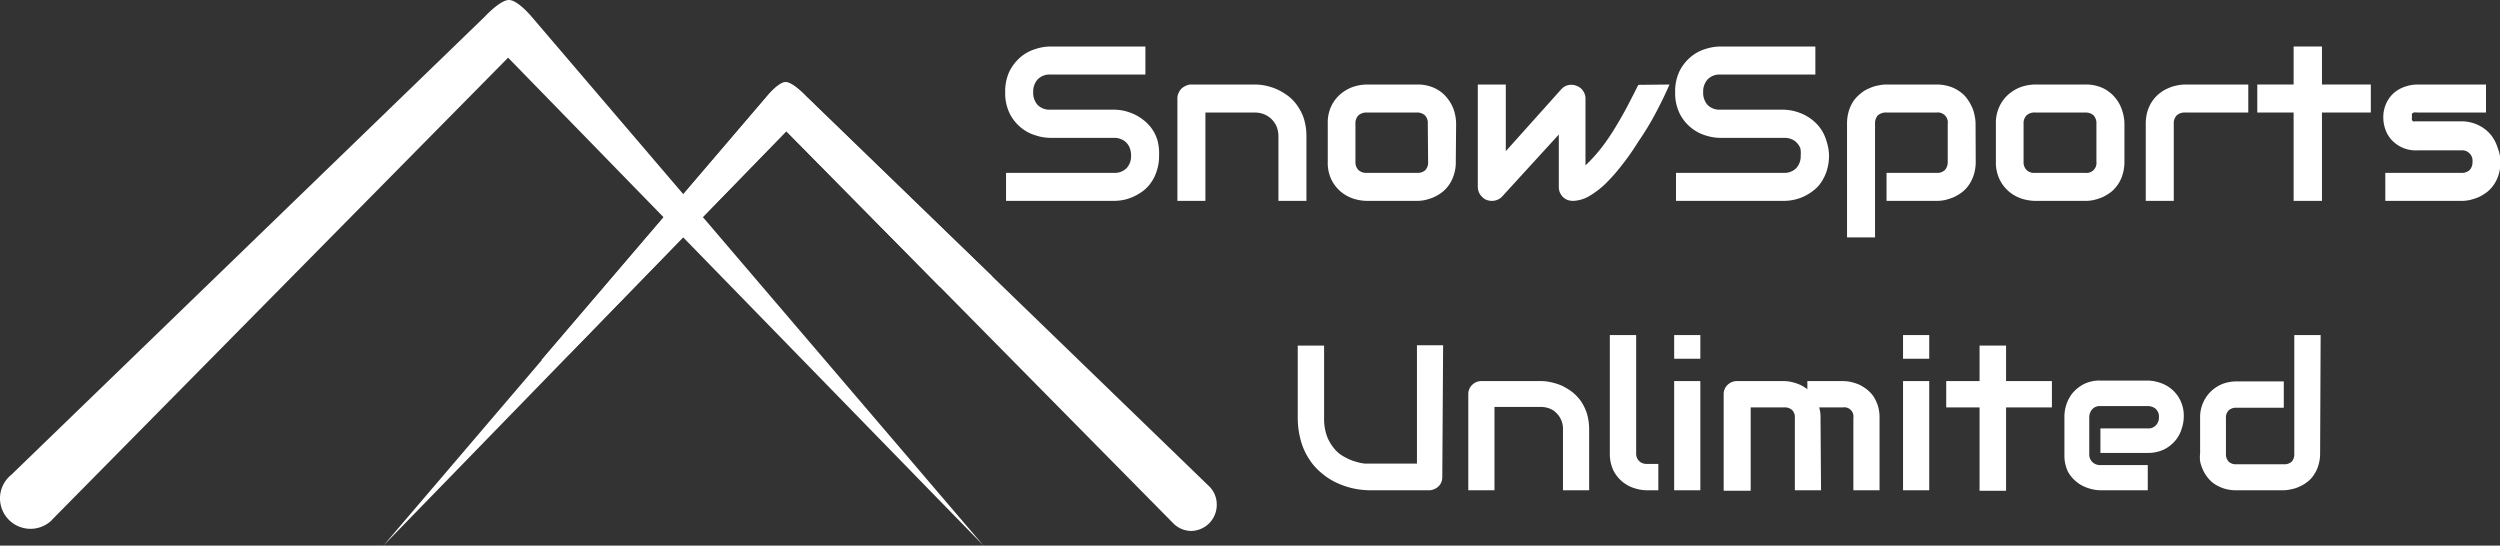
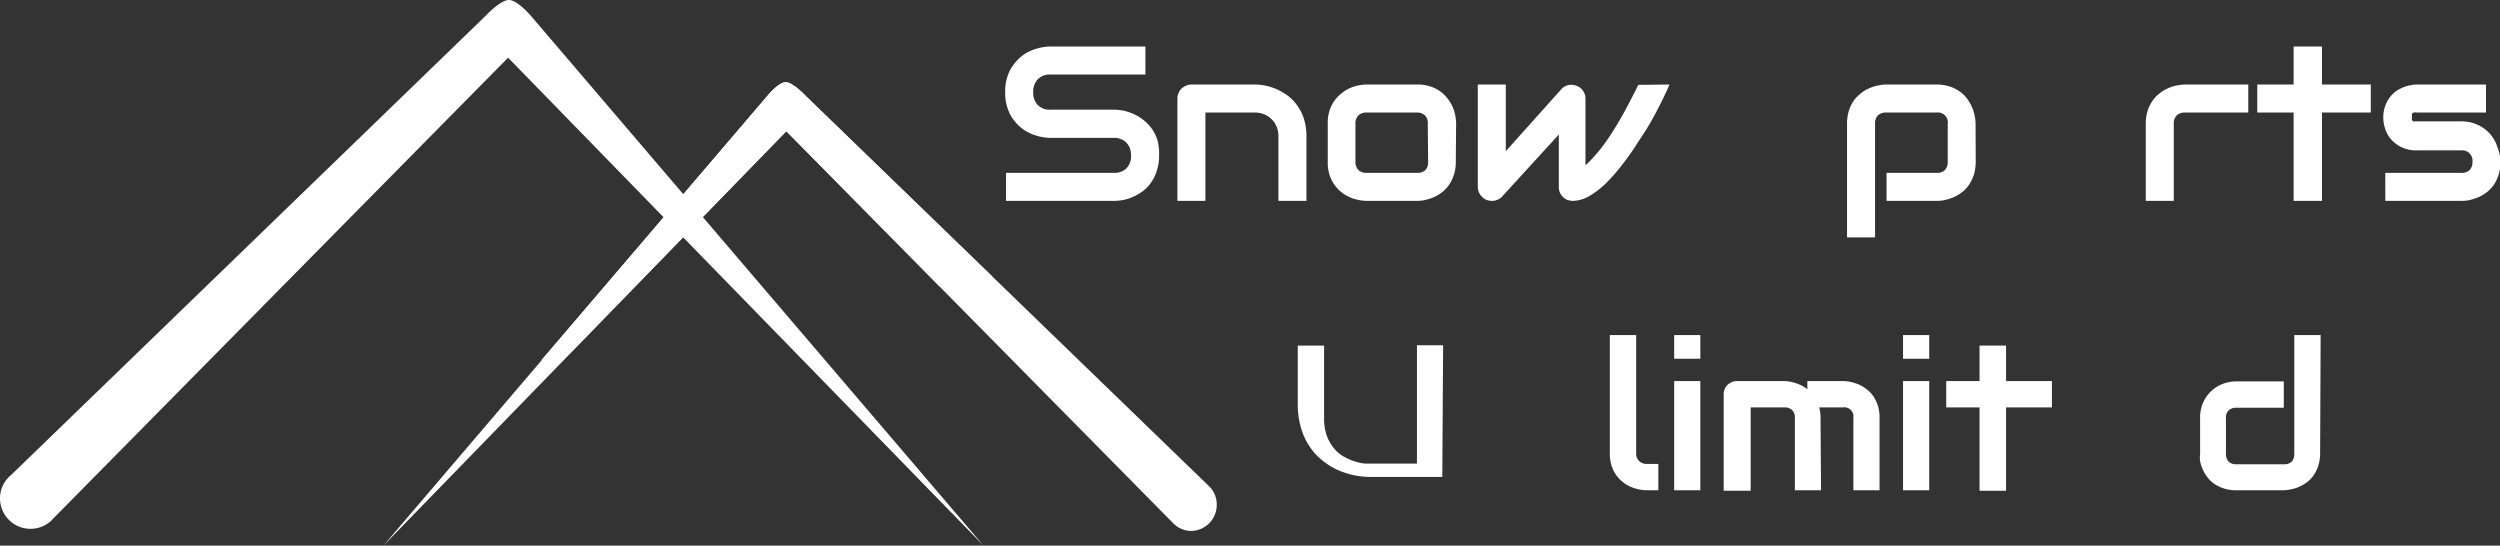
<svg xmlns="http://www.w3.org/2000/svg" viewBox="0 0 149.97 32.73">
  <rect x="0" y="0" width="149.97" height="32.73" fill="#333333" stroke="none" />
  <defs>
    <style>.cls-1{fill:#fff;}</style>
  </defs>
  <g id="Layer_2" data-name="Layer 2">
    <g id="Layer_1-2" data-name="Layer 1">
-       <path class="cls-1" d="M86.52,28.61a.83.83,0,0,1-.06.32.7.7,0,0,1-.17.25.72.72,0,0,1-.25.16.67.67,0,0,1-.31.07H82.18a5,5,0,0,1-1-.11,4.91,4.91,0,0,1-1-.34,3.94,3.94,0,0,1-.9-.58,3.47,3.47,0,0,1-.74-.83,3.82,3.82,0,0,1-.5-1.1,5,5,0,0,1-.19-1.38V20.73h1.58v4.34a3.09,3.09,0,0,0,.18,1.12,2.64,2.64,0,0,0,.47.77,2,2,0,0,0,.63.48,2.78,2.78,0,0,0,.64.26,2.47,2.47,0,0,0,.54.11l.3,0H85v-7.1h1.57Z" />
-       <path class="cls-1" d="M95.33,29.41H93.76V25.77a1.33,1.33,0,0,0-.4-1,1.17,1.17,0,0,0-.42-.27,1.55,1.55,0,0,0-.53-.09H89.65v5H88.08V23.64a.73.73,0,0,1,.06-.3.74.74,0,0,1,.17-.25.85.85,0,0,1,.25-.17.81.81,0,0,1,.31-.06h3.55a2.74,2.74,0,0,1,.62.07,3.36,3.36,0,0,1,.66.21,3.69,3.69,0,0,1,.62.38,2.74,2.74,0,0,1,.52.55,2.89,2.89,0,0,1,.36.75,3.46,3.46,0,0,1,.13.95Z" />
+       <path class="cls-1" d="M86.52,28.61H82.18a5,5,0,0,1-1-.11,4.91,4.91,0,0,1-1-.34,3.94,3.94,0,0,1-.9-.58,3.47,3.47,0,0,1-.74-.83,3.82,3.82,0,0,1-.5-1.1,5,5,0,0,1-.19-1.38V20.73h1.58v4.34a3.09,3.09,0,0,0,.18,1.12,2.64,2.64,0,0,0,.47.77,2,2,0,0,0,.63.48,2.78,2.78,0,0,0,.64.26,2.47,2.47,0,0,0,.54.11l.3,0H85v-7.1h1.57Z" />
      <path class="cls-1" d="M99.48,29.41h-.7a2.46,2.46,0,0,1-.72-.12,2.1,2.1,0,0,1-1.27-1.06,2.3,2.3,0,0,1-.22-1V20.1h1.58v7.1a.62.62,0,0,0,.18.46.64.64,0,0,0,.45.17h.7Z" />
      <path class="cls-1" d="M102,21.52h-1.57V20.1H102Zm0,7.89h-1.57V22.86H102Z" />
      <path class="cls-1" d="M109.24,29.41h-1.57V25.07a.61.61,0,0,0-.16-.47.66.66,0,0,0-.49-.16h-2v5H103.4V23.64a.73.73,0,0,1,.06-.3.74.74,0,0,1,.17-.25.9.9,0,0,1,.26-.17.78.78,0,0,1,.31-.06H107a2.35,2.35,0,0,1,.71.12,2.2,2.2,0,0,1,.71.37v-.49h2.13a2.59,2.59,0,0,1,.47.05,3.22,3.22,0,0,1,.5.16,2.59,2.59,0,0,1,.47.29,1.91,1.91,0,0,1,.39.41,2.5,2.5,0,0,1,.27.57,2.34,2.34,0,0,1,.1.73v4.34h-1.57V25.07a.55.55,0,0,0-.63-.63h-1.42a2.09,2.09,0,0,1,.08.63Z" />
      <path class="cls-1" d="M115.73,21.52h-1.57V20.1h1.57Zm0,7.89h-1.57V22.86h1.57Z" />
      <path class="cls-1" d="M123.09,24.44h-2.75v5h-1.59v-5h-2V22.86h2V20.73h1.59v2.13h2.75Z" />
-       <path class="cls-1" d="M131,25a2.29,2.29,0,0,1-.12.7,2,2,0,0,1-.37.71,2.15,2.15,0,0,1-.67.54,2.22,2.22,0,0,1-1,.22H126V25.7h2.84a.61.61,0,0,0,.5-.2.67.67,0,0,0,.17-.48.63.63,0,0,0-.19-.49.72.72,0,0,0-.48-.17H126a.61.61,0,0,0-.49.19.72.72,0,0,0-.18.49v2.2a.63.63,0,0,0,.2.49.67.67,0,0,0,.48.17h2.83v1.51H126a2.29,2.29,0,0,1-.7-.12,2.1,2.1,0,0,1-1.25-1,2.25,2.25,0,0,1-.21-1V25a2.37,2.37,0,0,1,.11-.71,2.25,2.25,0,0,1,.37-.7,2.27,2.27,0,0,1,.67-.54,2.12,2.12,0,0,1,1-.22h2.84a2.4,2.4,0,0,1,.71.12,2.06,2.06,0,0,1,.7.37,2,2,0,0,1,.54.67A2.09,2.09,0,0,1,131,25Z" />
      <path class="cls-1" d="M139.18,27.2a2.38,2.38,0,0,1-.11.73,1.94,1.94,0,0,1-.27.56,1.57,1.57,0,0,1-.39.42,2.08,2.08,0,0,1-.47.28,1.82,1.82,0,0,1-.5.16,2,2,0,0,1-.47.06h-2.84a2.38,2.38,0,0,1-.73-.11,2.24,2.24,0,0,1-.56-.27,1.79,1.79,0,0,1-.42-.4,2.08,2.08,0,0,1-.28-.47,2.34,2.34,0,0,1-.16-.49,2,2,0,0,1,0-.47V25.07a2.15,2.15,0,0,1,.22-1A2.12,2.12,0,0,1,133.41,23a2.46,2.46,0,0,1,.72-.12H137v1.58h-2.83a.65.65,0,0,0-.48.16.61.61,0,0,0-.16.47v2.11a.66.66,0,0,0,.16.49.62.62,0,0,0,.47.16H137a.65.65,0,0,0,.48-.16.68.68,0,0,0,.15-.47V20.1h1.58Z" />
      <path class="cls-1" d="M69.53,9.33a2.73,2.73,0,0,1-.13.89,2.39,2.39,0,0,1-.33.7,2.18,2.18,0,0,1-.48.52,3.2,3.2,0,0,1-.58.35,2.82,2.82,0,0,1-.6.2,3.09,3.09,0,0,1-.58.06H60.35V10.37h6.48a1,1,0,0,0,.75-.28,1.05,1.05,0,0,0,.27-.76,1.18,1.18,0,0,0-.07-.43.91.91,0,0,0-.2-.33.83.83,0,0,0-.33-.22.93.93,0,0,0-.42-.08H63a2.9,2.9,0,0,1-.88-.15,2.51,2.51,0,0,1-.88-.47,2.59,2.59,0,0,1-.67-.84,2.78,2.78,0,0,1-.27-1.28,2.78,2.78,0,0,1,.27-1.28,2.82,2.82,0,0,1,.67-.84,2.51,2.51,0,0,1,.88-.47A2.9,2.9,0,0,1,63,2.79h5.71V4.47H63a1,1,0,0,0-.75.29,1.08,1.08,0,0,0-.27.77,1.08,1.08,0,0,0,.27.77,1,1,0,0,0,.75.28h3.87a3.05,3.05,0,0,1,.58.07,3.57,3.57,0,0,1,.6.21,2.87,2.87,0,0,1,.57.36,2.43,2.43,0,0,1,.49.52,2.39,2.39,0,0,1,.33.7A3,3,0,0,1,69.53,9.33Z" />
      <path class="cls-1" d="M78.37,12.05H76.69V8.18a1.55,1.55,0,0,0-.11-.59,1.38,1.38,0,0,0-.76-.74,1.56,1.56,0,0,0-.57-.1H72.31v5.3H70.63V5.9a.71.71,0,0,1,.07-.32.8.8,0,0,1,.18-.27,1,1,0,0,1,.27-.17.72.72,0,0,1,.33-.07h3.78a3.18,3.18,0,0,1,.67.07,3.58,3.58,0,0,1,.7.23,3.75,3.75,0,0,1,.66.4,2.59,2.59,0,0,1,.55.59,2.84,2.84,0,0,1,.39.8,3.54,3.54,0,0,1,.14,1Z" />
      <path class="cls-1" d="M87.33,9.7a2.35,2.35,0,0,1-.11.77,2.15,2.15,0,0,1-.29.61,2,2,0,0,1-.42.45,2.55,2.55,0,0,1-.5.3,3.27,3.27,0,0,1-.53.17,2.23,2.23,0,0,1-.5.05H82a2.78,2.78,0,0,1-.77-.12,2.32,2.32,0,0,1-.76-.4,2.26,2.26,0,0,1-.59-.73,2.32,2.32,0,0,1-.23-1.1V7.42a2.28,2.28,0,0,1,.23-1.09,2.16,2.16,0,0,1,.59-.73,2.34,2.34,0,0,1,.76-.41A2.78,2.78,0,0,1,82,5.07h3a2.41,2.41,0,0,1,1.09.23,2.06,2.06,0,0,1,.73.59,2.34,2.34,0,0,1,.41.76,2.84,2.84,0,0,1,.12.77ZM85.65,7.44a.67.67,0,0,0-.17-.52.7.7,0,0,0-.5-.17H82a.73.73,0,0,0-.51.17.67.67,0,0,0-.18.5V9.7a.67.67,0,0,0,.18.5.69.69,0,0,0,.51.17h3a.69.69,0,0,0,.51-.17.7.7,0,0,0,.16-.5Z" />
      <path class="cls-1" d="M100.15,5.07c-.26.6-.55,1.19-.86,1.77s-.64,1.12-1,1.64a15,15,0,0,1-1,1.43,10.73,10.73,0,0,1-1,1.13,5.29,5.29,0,0,1-1,.75,2.05,2.05,0,0,1-.93.26,1,1,0,0,1-.34-.06.8.8,0,0,1-.27-.18.91.91,0,0,1-.18-.27.88.88,0,0,1-.06-.33V8.07L90.1,11.8a.77.77,0,0,1-.29.19.81.81,0,0,1-.31.06.92.92,0,0,1-.33-.06.68.68,0,0,1-.26-.18.77.77,0,0,1-.19-.27.88.88,0,0,1-.07-.33V5.07h1.68v4l3.35-3.74a.79.79,0,0,1,.43-.23.83.83,0,0,1,.49.06.73.73,0,0,1,.37.3.78.78,0,0,1,.14.46v4a9.36,9.36,0,0,0,1-1.11q.44-.58.81-1.2c.25-.41.49-.83.71-1.25s.44-.85.65-1.27Z" />
-       <path class="cls-1" d="M109.72,9.33a3,3,0,0,1-.13.89,2.67,2.67,0,0,1-.33.7,2,2,0,0,1-.49.52,2.82,2.82,0,0,1-.57.35,2.72,2.72,0,0,1-.61.2,2.91,2.91,0,0,1-.57.06h-6.48V10.37H107a1,1,0,0,0,.75-.28,1.05,1.05,0,0,0,.27-.76A1.43,1.43,0,0,0,108,8.9a.93.93,0,0,0-.21-.33.8.8,0,0,0-.32-.22,1,1,0,0,0-.42-.08h-3.87a3,3,0,0,1-.88-.15,2.58,2.58,0,0,1-1.54-1.31,2.78,2.78,0,0,1-.27-1.28,2.78,2.78,0,0,1,.27-1.28,2.68,2.68,0,0,1,.67-.84,2.47,2.47,0,0,1,.87-.47,3,3,0,0,1,.88-.15h5.72V4.47h-5.72a1,1,0,0,0-.74.29,1.08,1.08,0,0,0-.27.77,1.08,1.08,0,0,0,.27.77,1,1,0,0,0,.74.28H107a3,3,0,0,1,.57.07,3.39,3.39,0,0,1,.61.21,2.87,2.87,0,0,1,.57.36,2.44,2.44,0,0,1,.81,1.22A3,3,0,0,1,109.72,9.33Z" />
      <path class="cls-1" d="M118.52,9.7a2.65,2.65,0,0,1-.11.77,2.46,2.46,0,0,1-.29.61,2,2,0,0,1-.42.45,2.88,2.88,0,0,1-.5.3,3.62,3.62,0,0,1-.53.17,2.29,2.29,0,0,1-.5.05h-3V10.37h3a.65.65,0,0,0,.5-.17.7.7,0,0,0,.17-.5V7.44a.6.6,0,0,0-.67-.69h-3a.74.74,0,0,0-.52.17.7.7,0,0,0-.17.5v6.82h-1.68V7.42a2.6,2.6,0,0,1,.11-.77,2.29,2.29,0,0,1,.29-.61,2.25,2.25,0,0,1,.43-.44,1.71,1.71,0,0,1,.5-.3,2,2,0,0,1,.53-.17,2.2,2.2,0,0,1,.5-.06h3a2.65,2.65,0,0,1,.77.11,2.09,2.09,0,0,1,.6.29,1.81,1.81,0,0,1,.45.42,2.88,2.88,0,0,1,.3.5,2.18,2.18,0,0,1,.17.53,2.27,2.27,0,0,1,.06.5Z" />
-       <path class="cls-1" d="M127.44,9.7a2.65,2.65,0,0,1-.11.77,2.15,2.15,0,0,1-.29.61,2,2,0,0,1-.42.45,2.88,2.88,0,0,1-.5.3,3.27,3.27,0,0,1-.53.17,2.32,2.32,0,0,1-.51.05h-3a2.77,2.77,0,0,1-.76-.12,2.32,2.32,0,0,1-.76-.4,2.26,2.26,0,0,1-.59-.73,2.32,2.32,0,0,1-.24-1.1V7.42a2.28,2.28,0,0,1,.24-1.09,2.16,2.16,0,0,1,.59-.73,2.34,2.34,0,0,1,.76-.41,2.77,2.77,0,0,1,.76-.12h3a2.45,2.45,0,0,1,1.1.23,2.23,2.23,0,0,1,1.13,1.35,2.53,2.53,0,0,1,.13.77Zm-1.68-2.26a.71.71,0,0,0-.17-.52.73.73,0,0,0-.51-.17h-3a.7.7,0,0,0-.51.17.67.67,0,0,0-.18.5V9.7a.67.67,0,0,0,.18.5.66.66,0,0,0,.51.17h3a.6.6,0,0,0,.68-.67Z" />
      <path class="cls-1" d="M134.87,6.75h-3.78a.71.71,0,0,0-.51.17.67.67,0,0,0-.18.5v4.63h-1.68V7.42a2.6,2.6,0,0,1,.11-.77,2.31,2.31,0,0,1,.3-.61,2,2,0,0,1,.42-.44,2,2,0,0,1,.5-.3,2.18,2.18,0,0,1,.53-.17,2.34,2.34,0,0,1,.5-.06h3.79Z" />
      <path class="cls-1" d="M142.22,6.75h-2.93v5.3h-1.7V6.75h-2.18V5.07h2.18V2.79h1.7V5.07h2.93Z" />
      <path class="cls-1" d="M150,9.7a2.65,2.65,0,0,1-.11.77,2.15,2.15,0,0,1-.29.61,2,2,0,0,1-.42.45,2.88,2.88,0,0,1-.5.3,3.62,3.62,0,0,1-.53.17,2.32,2.32,0,0,1-.51.05h-4.55V10.37h4.54a.7.7,0,0,0,.52-.17.7.7,0,0,0,.17-.5.62.62,0,0,0-.68-.68H145a2,2,0,0,1-.94-.19,2,2,0,0,1-.63-.48,1.8,1.8,0,0,1-.35-.63,2.09,2.09,0,0,1-.11-.63,2,2,0,0,1,.2-.94,1.86,1.86,0,0,1,.5-.63,2.08,2.08,0,0,1,.66-.34,2.4,2.4,0,0,1,.67-.11h4.13V6.75H145a.56.56,0,0,0-.2,0,.19.19,0,0,0-.11.08.13.13,0,0,0,0,.1.41.41,0,0,0,0,.11.34.34,0,0,0,0,.16.15.15,0,0,0,.08.08.2.2,0,0,0,.11,0h2.72a2.32,2.32,0,0,1,1.1.24,2.23,2.23,0,0,1,.73.58,2.36,2.36,0,0,1,.4.77A2.44,2.44,0,0,1,150,9.7Z" />
      <path class="cls-1" d="M72.49,29.13,48.36,5.78s-.79-.85-1.23-.85S46,5.79,46,5.79L23,32.73,47.17,7.87,70.38,31.39s0,0,.05.05l0,0h0a1.54,1.54,0,0,0,1,.41,1.56,1.56,0,0,0,1.56-1.56A1.52,1.52,0,0,0,72.49,29.13Z" />
      <path class="cls-1" d="M34.17,21.22l13-13.35,9.2,9.32,3.16-.6L48.36,5.78s-.79-.85-1.23-.85S46,5.79,46,5.79L32.47,21.61Z" />
      <path class="cls-1" d="M.67,28.49,29.08,1S30,0,30.53,0s1.36,1,1.36,1L59,32.73,30.48,3.46,3.15,31.15l-.06.07,0,0h0A1.83,1.83,0,0,1,0,29.9,1.8,1.8,0,0,1,.67,28.49Z" />
    </g>
  </g>
</svg>